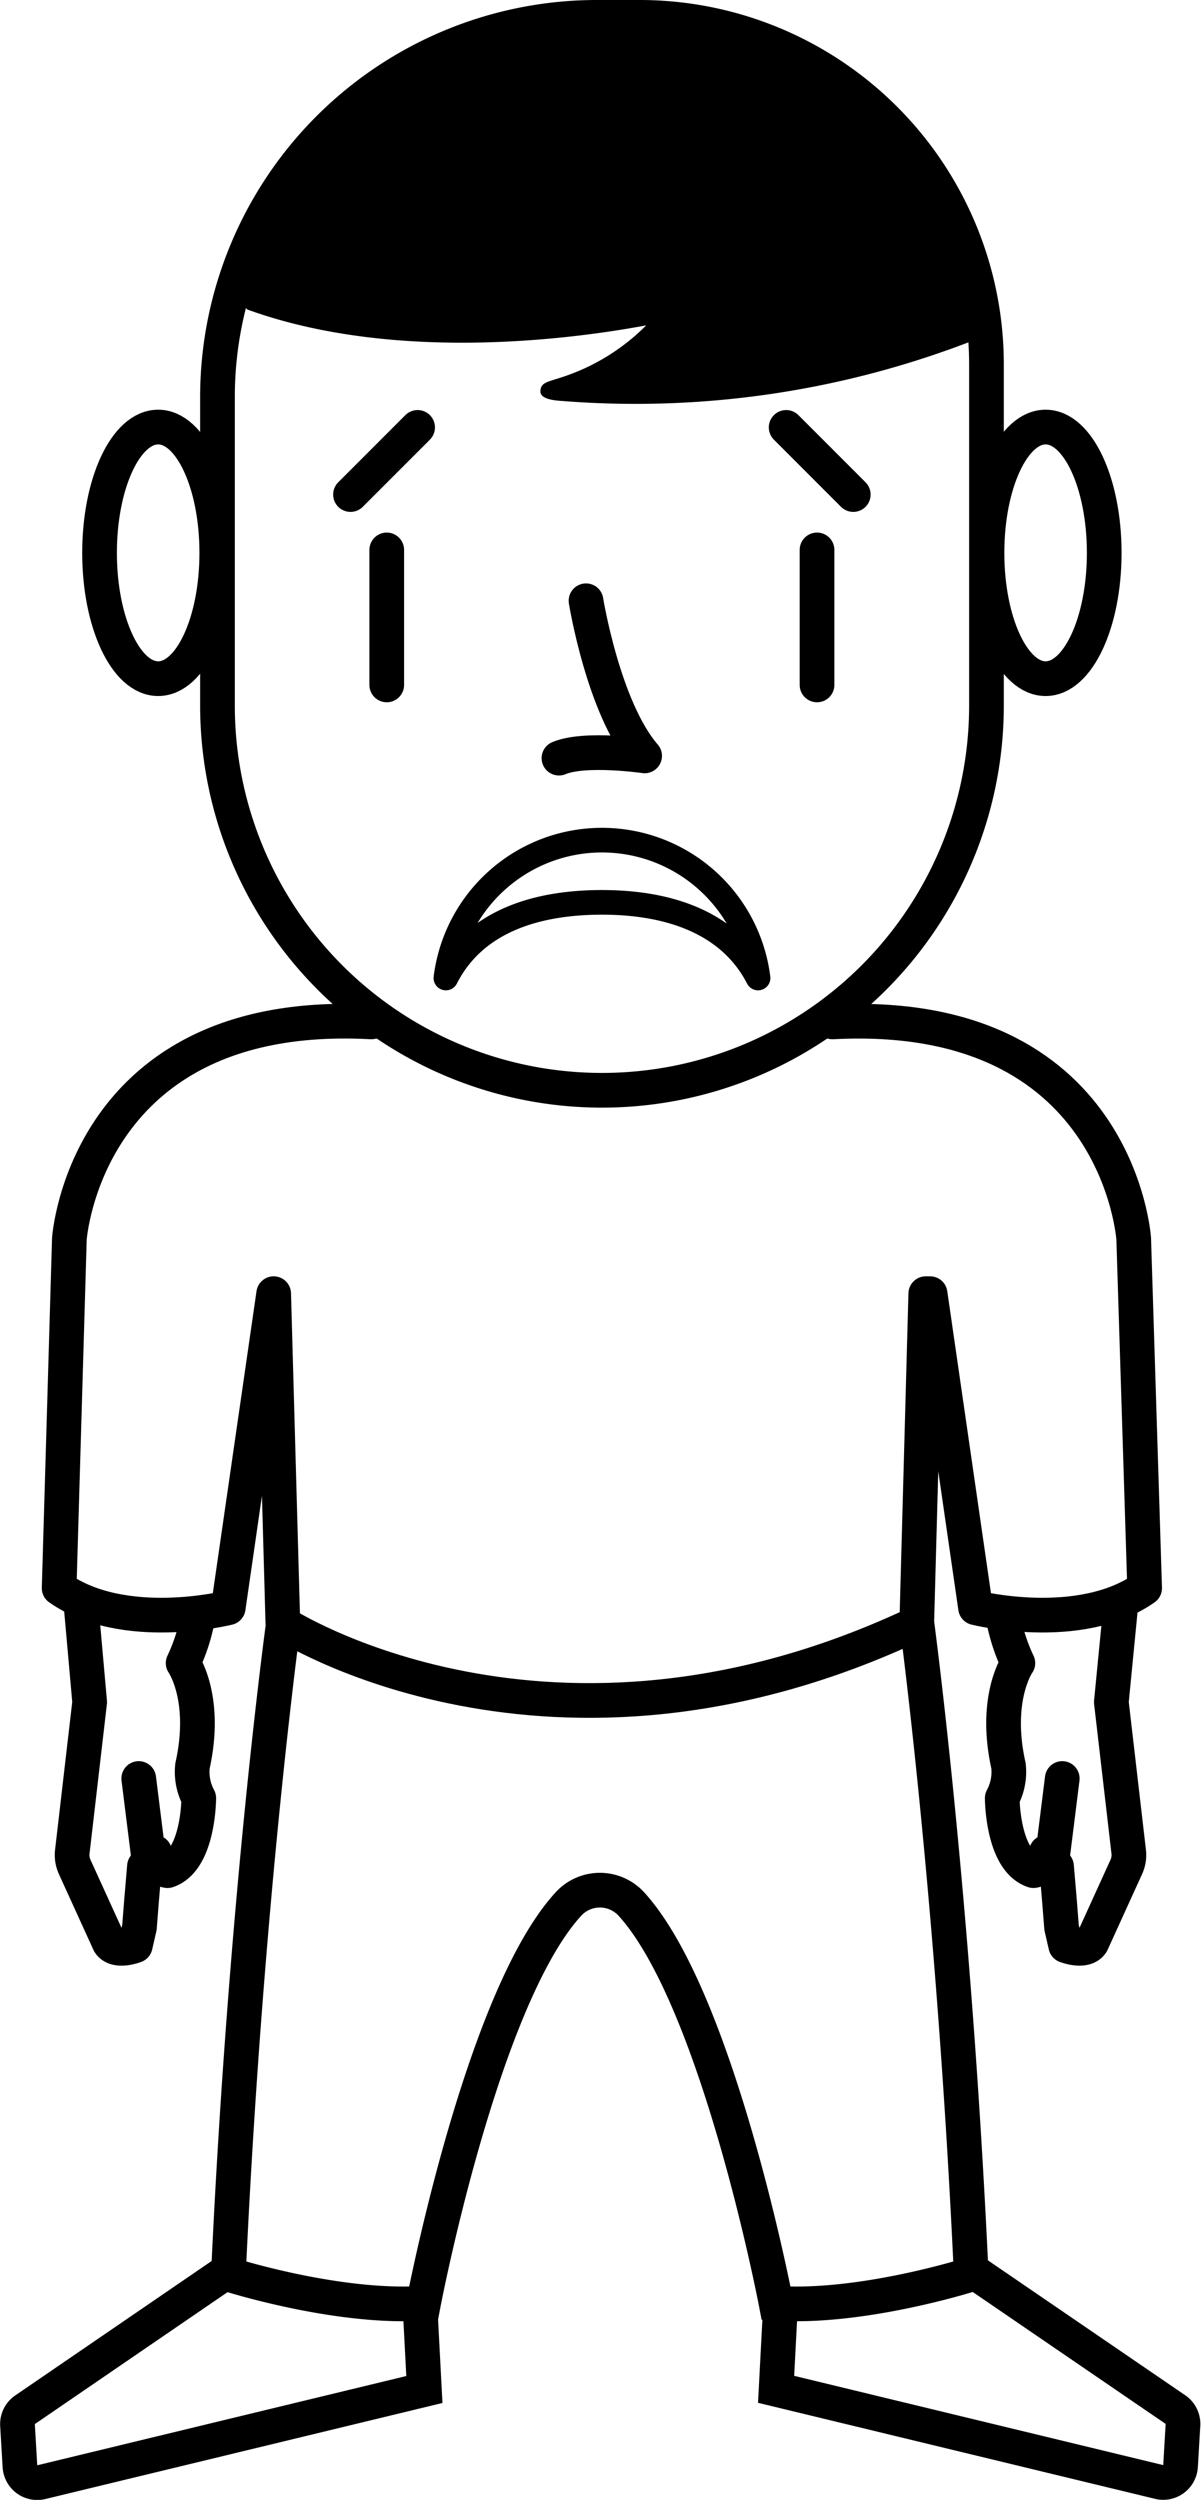
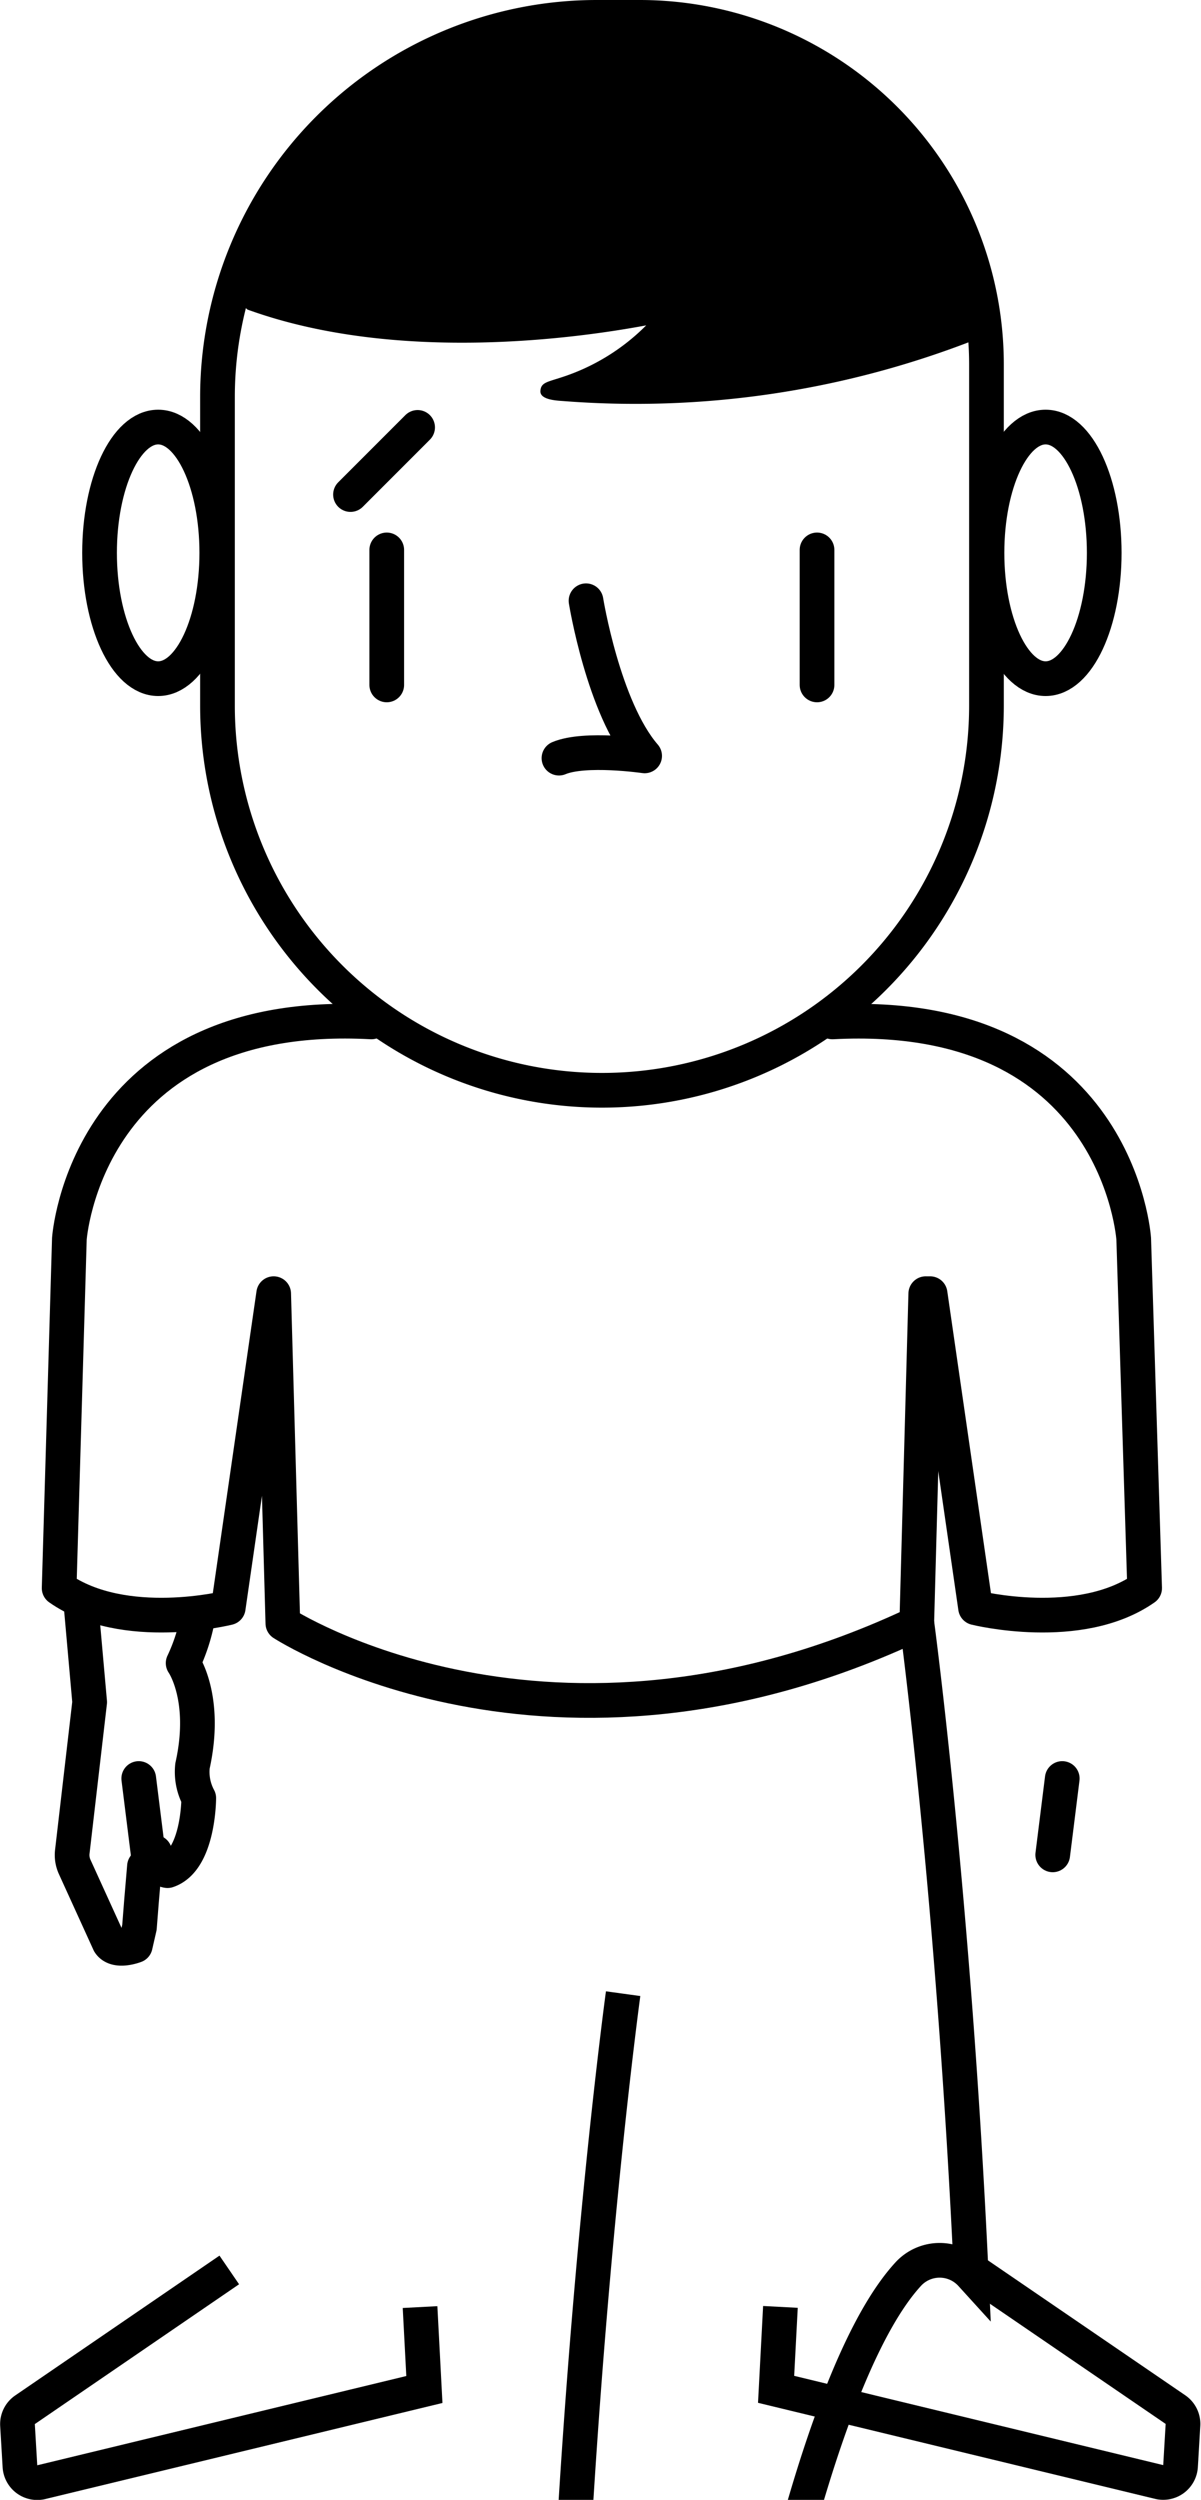
<svg xmlns="http://www.w3.org/2000/svg" viewBox="0 0 69.25 144.06">
  <defs>
    <style>.cls-1,.cls-2,.cls-3,.cls-4,.cls-5{fill:none;}.cls-1,.cls-3,.cls-4,.cls-5{stroke:#000;}.cls-1,.cls-3{stroke-miterlimit:10;}.cls-1,.cls-3,.cls-4{stroke-width:2px;}.cls-3,.cls-4,.cls-5{stroke-linecap:round;}.cls-4,.cls-5{stroke-linejoin:round;}.cls-5{stroke-width:1.42px;}</style>
  </defs>
  <title>Sad Surprised@HighRes</title>
  <g id="Layer_2" data-name="Layer 2">
    <g id="Layer_1-2" data-name="Layer 1">
      <g id="Sad-Surprised">
        <path class="cls-1" d="M34.42,1h2.46a20,20,0,0,1,20,20V40.67A22.17,22.17,0,0,1,34.71,62.83h0A22.17,22.17,0,0,1,12.54,40.67V22.88A21.88,21.88,0,0,1,34.42,1Z" />
        <ellipse class="cls-1" cx="9.12" cy="31.86" rx="3.38" ry="7.25" />
        <ellipse class="cls-1" cx="60.29" cy="31.86" rx="3.38" ry="7.25" />
        <path class="cls-2" d="M55.94,19.69a53.72,53.72,0,0,1-23.49,3.42c-.48,0-1.31-.22-1.29-.58s.37-.5,1.2-.78a12.15,12.15,0,0,0,4.9-3c-3.7.69-14.29,2.22-23-.91L13,16.7a22.26,22.26,0,0,0-.42,4.3V40.67A22.17,22.17,0,0,0,34.71,62.83h0A22.17,22.17,0,0,0,56.87,40.67V21a22.35,22.35,0,0,0-.17-2.73Z" />
        <path d="M37.26,18.75a12.15,12.15,0,0,1-4.9,3c-.83.27-1.17.3-1.2.78s.81.55,1.29.58a53.72,53.72,0,0,0,23.49-3.42l.76-1.42C55.35,7.32,45.73,1,34.42,1h0C23.64,1,15,6.52,13,16.7l1.27,1.14C23,21,33.56,19.44,37.26,18.75Z" />
        <line class="cls-3" x1="22.3" y1="31.69" x2="22.3" y2="39.47" />
        <line class="cls-3" x1="47.11" y1="31.69" x2="47.11" y2="39.47" />
        <line class="cls-3" x1="20.21" y1="28.5" x2="24.08" y2="24.63" />
-         <line class="cls-3" x1="45.33" y1="24.63" x2="49.2" y2="28.5" />
        <path class="cls-4" d="M33.79,34.62s1,6.19,3.38,8.94c0,0-3.44-.5-4.94.13" />
-         <path class="cls-1" d="M50.5,56.14" />
-         <path class="cls-5" d="M34.71,52c4,0,7.39,1.24,9,4.36a9.07,9.07,0,0,0-18,0C27.32,53.19,30.74,52,34.71,52Z" />
        <path class="cls-1" d="M55.38,74.54" />
-         <path class="cls-1" d="M52.87,93.56S55,109.4,56,131.06c0,0-6.25,2-11.25,1.67,0,0-3.34-17.5-8.34-23a2.46,2.46,0,0,0-3.64,0c-5,5.46-8.35,23-8.35,23-5,.33-11.25-1.67-11.25-1.67,1-21.67,3.17-37.5,3.17-37.5" />
+         <path class="cls-1" d="M52.87,93.56S55,109.4,56,131.06a2.46,2.46,0,0,0-3.64,0c-5,5.46-8.35,23-8.35,23-5,.33-11.25-1.67-11.25-1.67,1-21.67,3.17-37.5,3.17-37.5" />
        <path class="cls-1" d="M13.22,130.81,1.44,138.87a1,1,0,0,0-.43.89l.14,2.37a1,1,0,0,0,1.23.91l22.09-5.34-.25-4.75" />
        <path class="cls-1" d="M56,130.81l11.78,8.05a1,1,0,0,1,.43.89l-.14,2.37a1,1,0,0,1-1.23.91l-22.09-5.34.25-4.75" />
-         <path class="cls-4" d="M57.86,93.3a10.58,10.58,0,0,0,.83,2.54s-1.41,2-.54,5.92a3.19,3.19,0,0,1-.36,1.86s0,3.58,1.8,4.18c0,0,.68-.06.74-1.06l.59.81.17,2,.12,1.52.24,1.05s1.11.44,1.5-.16l2-4.39a1.65,1.65,0,0,0,.13-.87l-1-8.61.52-5.33" />
        <line class="cls-4" x1="60.7" y1="106.89" x2="61.25" y2="102.49" />
        <path class="cls-4" d="M11.39,93.3a10.58,10.58,0,0,1-.83,2.54s1.41,2,.54,5.92a3.19,3.19,0,0,0,.36,1.86s0,3.58-1.8,4.18c0,0-.68-.06-.74-1.06l-.59.81-.17,2-.12,1.52-.24,1.05s-1.11.44-1.5-.16l-2-4.39a1.65,1.65,0,0,1-.13-.87l1-8.61L4.7,92.8" />
        <line class="cls-4" x1="8.55" y1="106.89" x2="8" y2="102.49" />
        <path class="cls-4" d="M21.41,58.89C4.91,58,4,71.39,4,71.39L3.41,91.52c3.75,2.63,9.75,1.13,9.75,1.13l2.62-18.1.53,19s15.4,10,36.55,0l.52-19" />
        <path class="cls-4" d="M48,58.89c16.5-.87,17.37,12.5,17.37,12.5L66,91.52c-3.75,2.63-9.75,1.13-9.75,1.13l-2.62-18.1" />
      </g>
    </g>
  </g>
</svg>